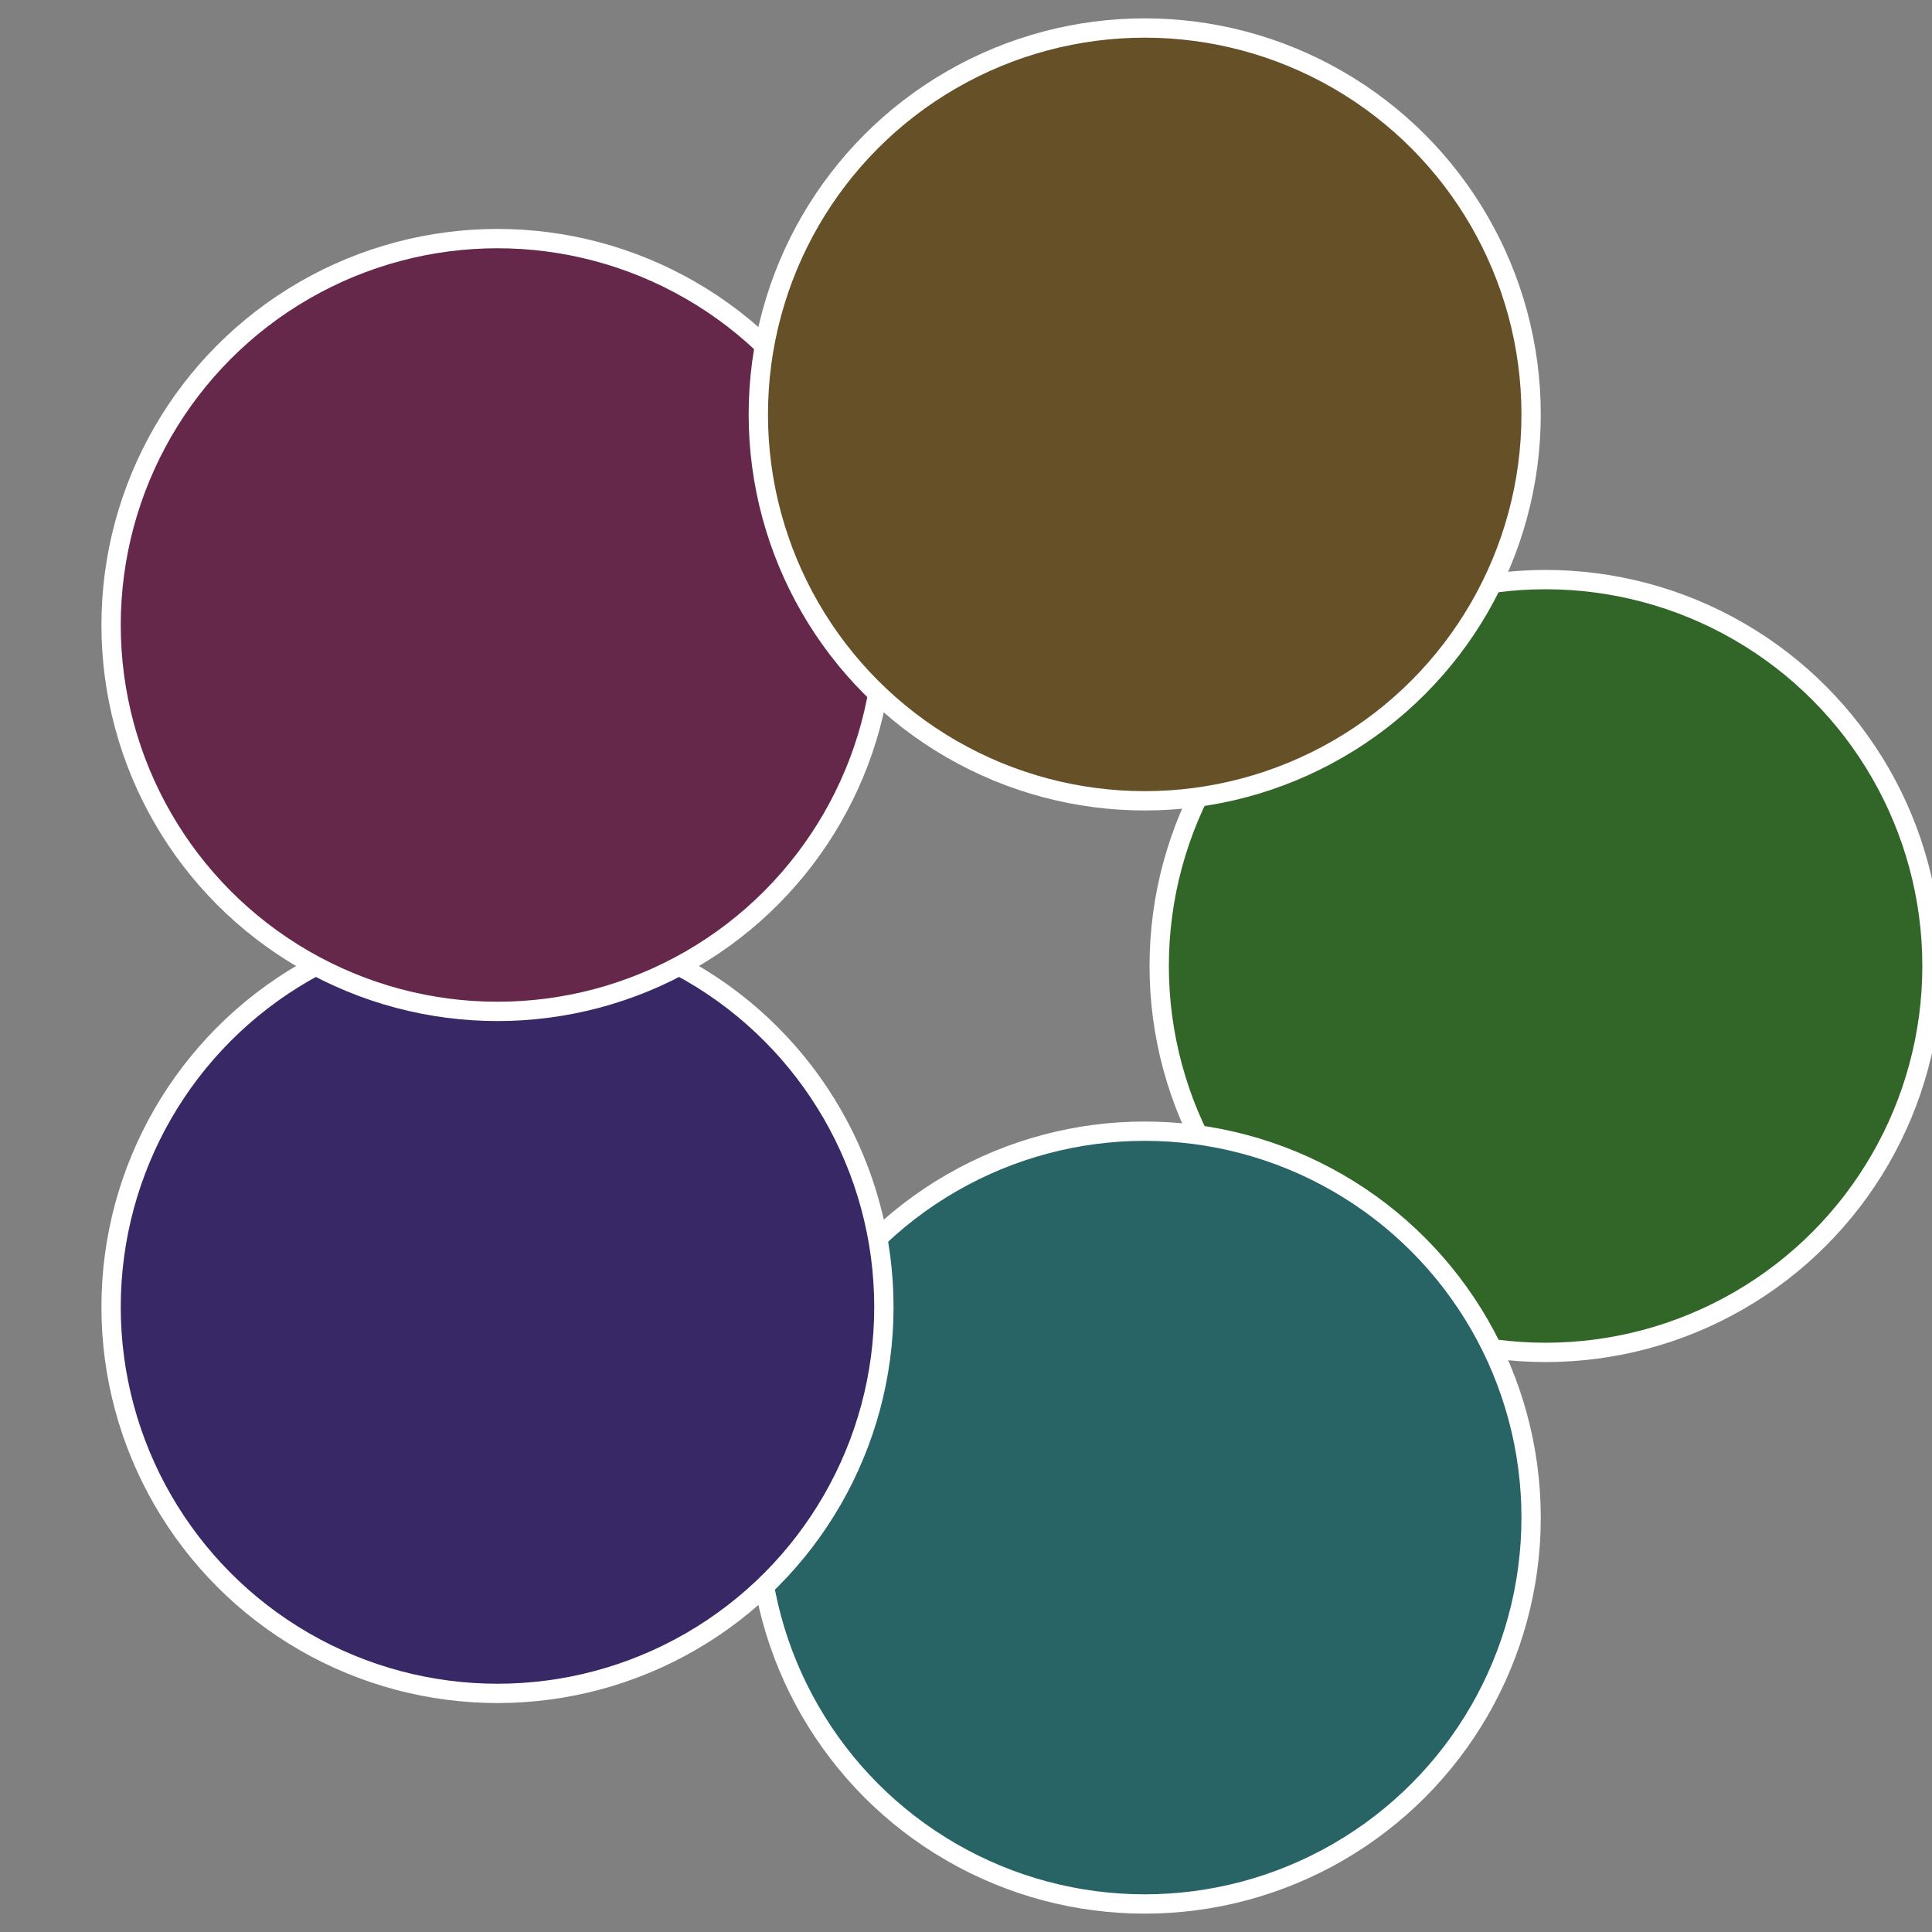
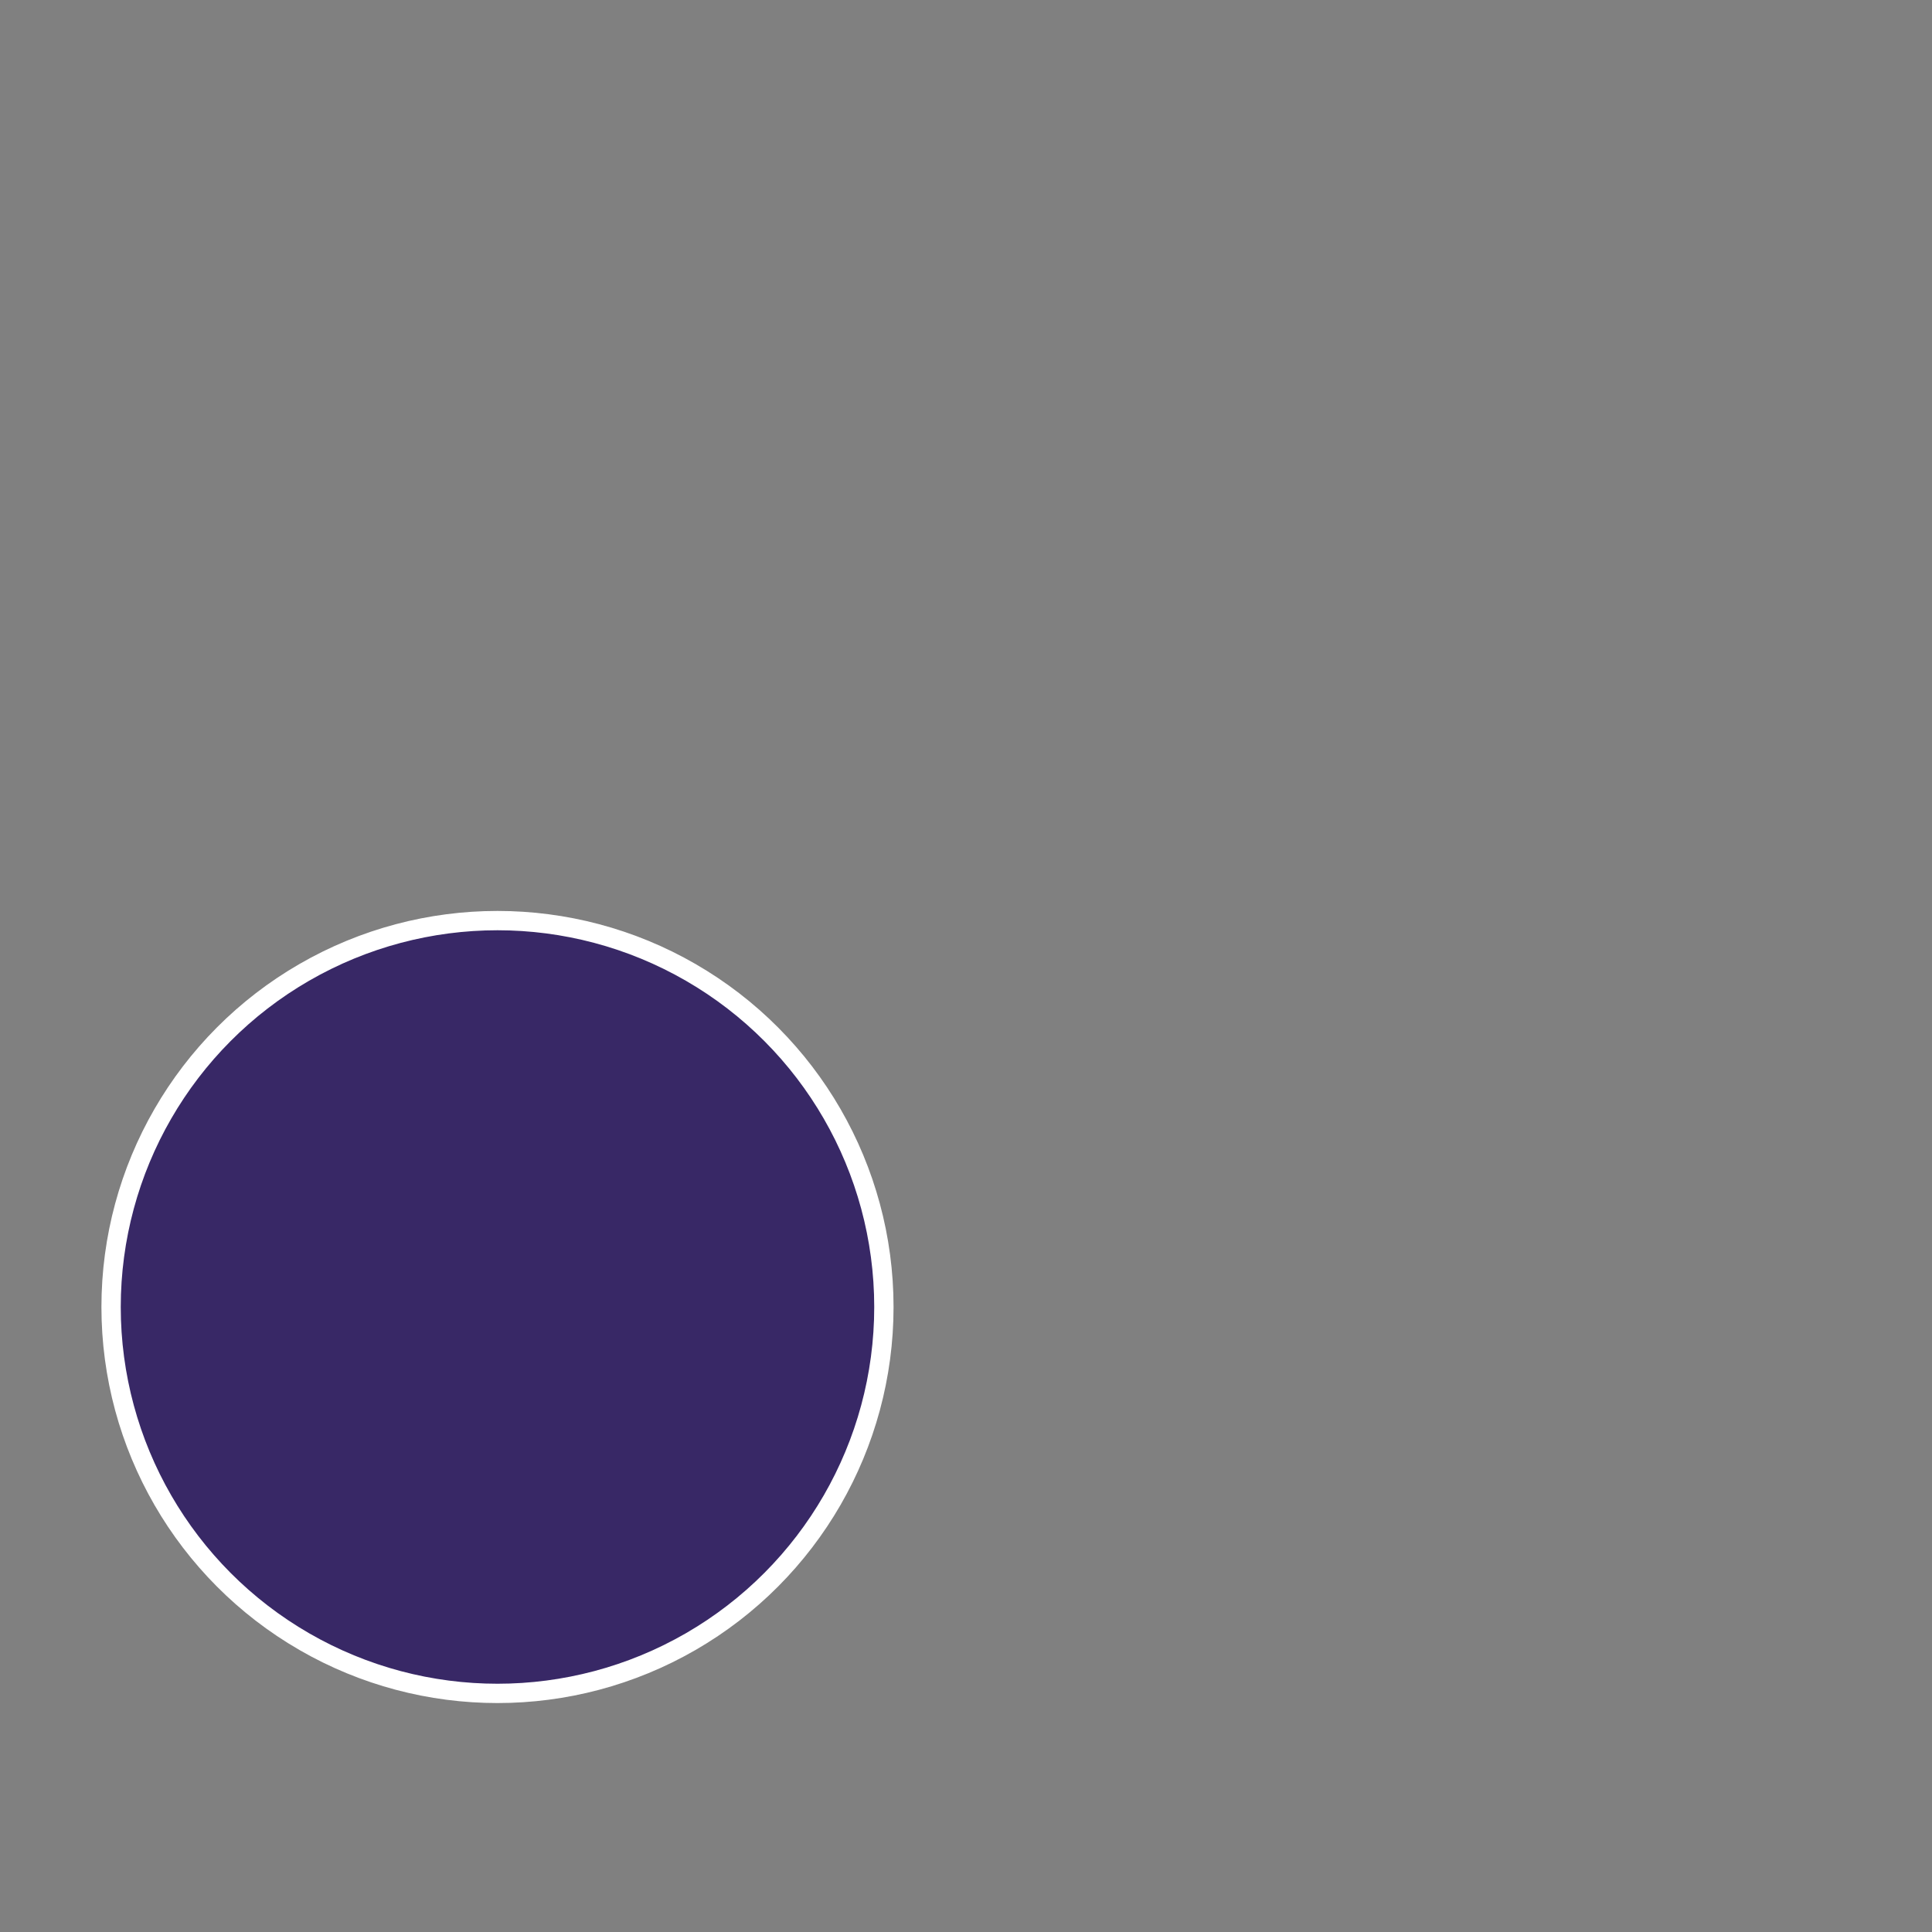
<svg xmlns="http://www.w3.org/2000/svg" width="500" height="500" viewBox="-1 -1 2 2">
  <rect x="-1" y="-1" width="2" height="2" fill="#808080" stroke="none" />
-   <circle cx="0.6" cy="0" r="0.4" fill="#316628" stroke="#fff" stroke-width="1%" />
-   <circle cx="0.185" cy="0.571" r="0.4" fill="#286366" stroke="#fff" stroke-width="1%" />
  <circle cx="-0.485" cy="0.353" r="0.4" fill="#382866" stroke="#fff" stroke-width="1%" />
-   <circle cx="-0.485" cy="-0.353" r="0.4" fill="#66284a" stroke="#fff" stroke-width="1%" />
-   <circle cx="0.185" cy="-0.571" r="0.4" fill="#665028" stroke="#fff" stroke-width="1%" />
</svg>